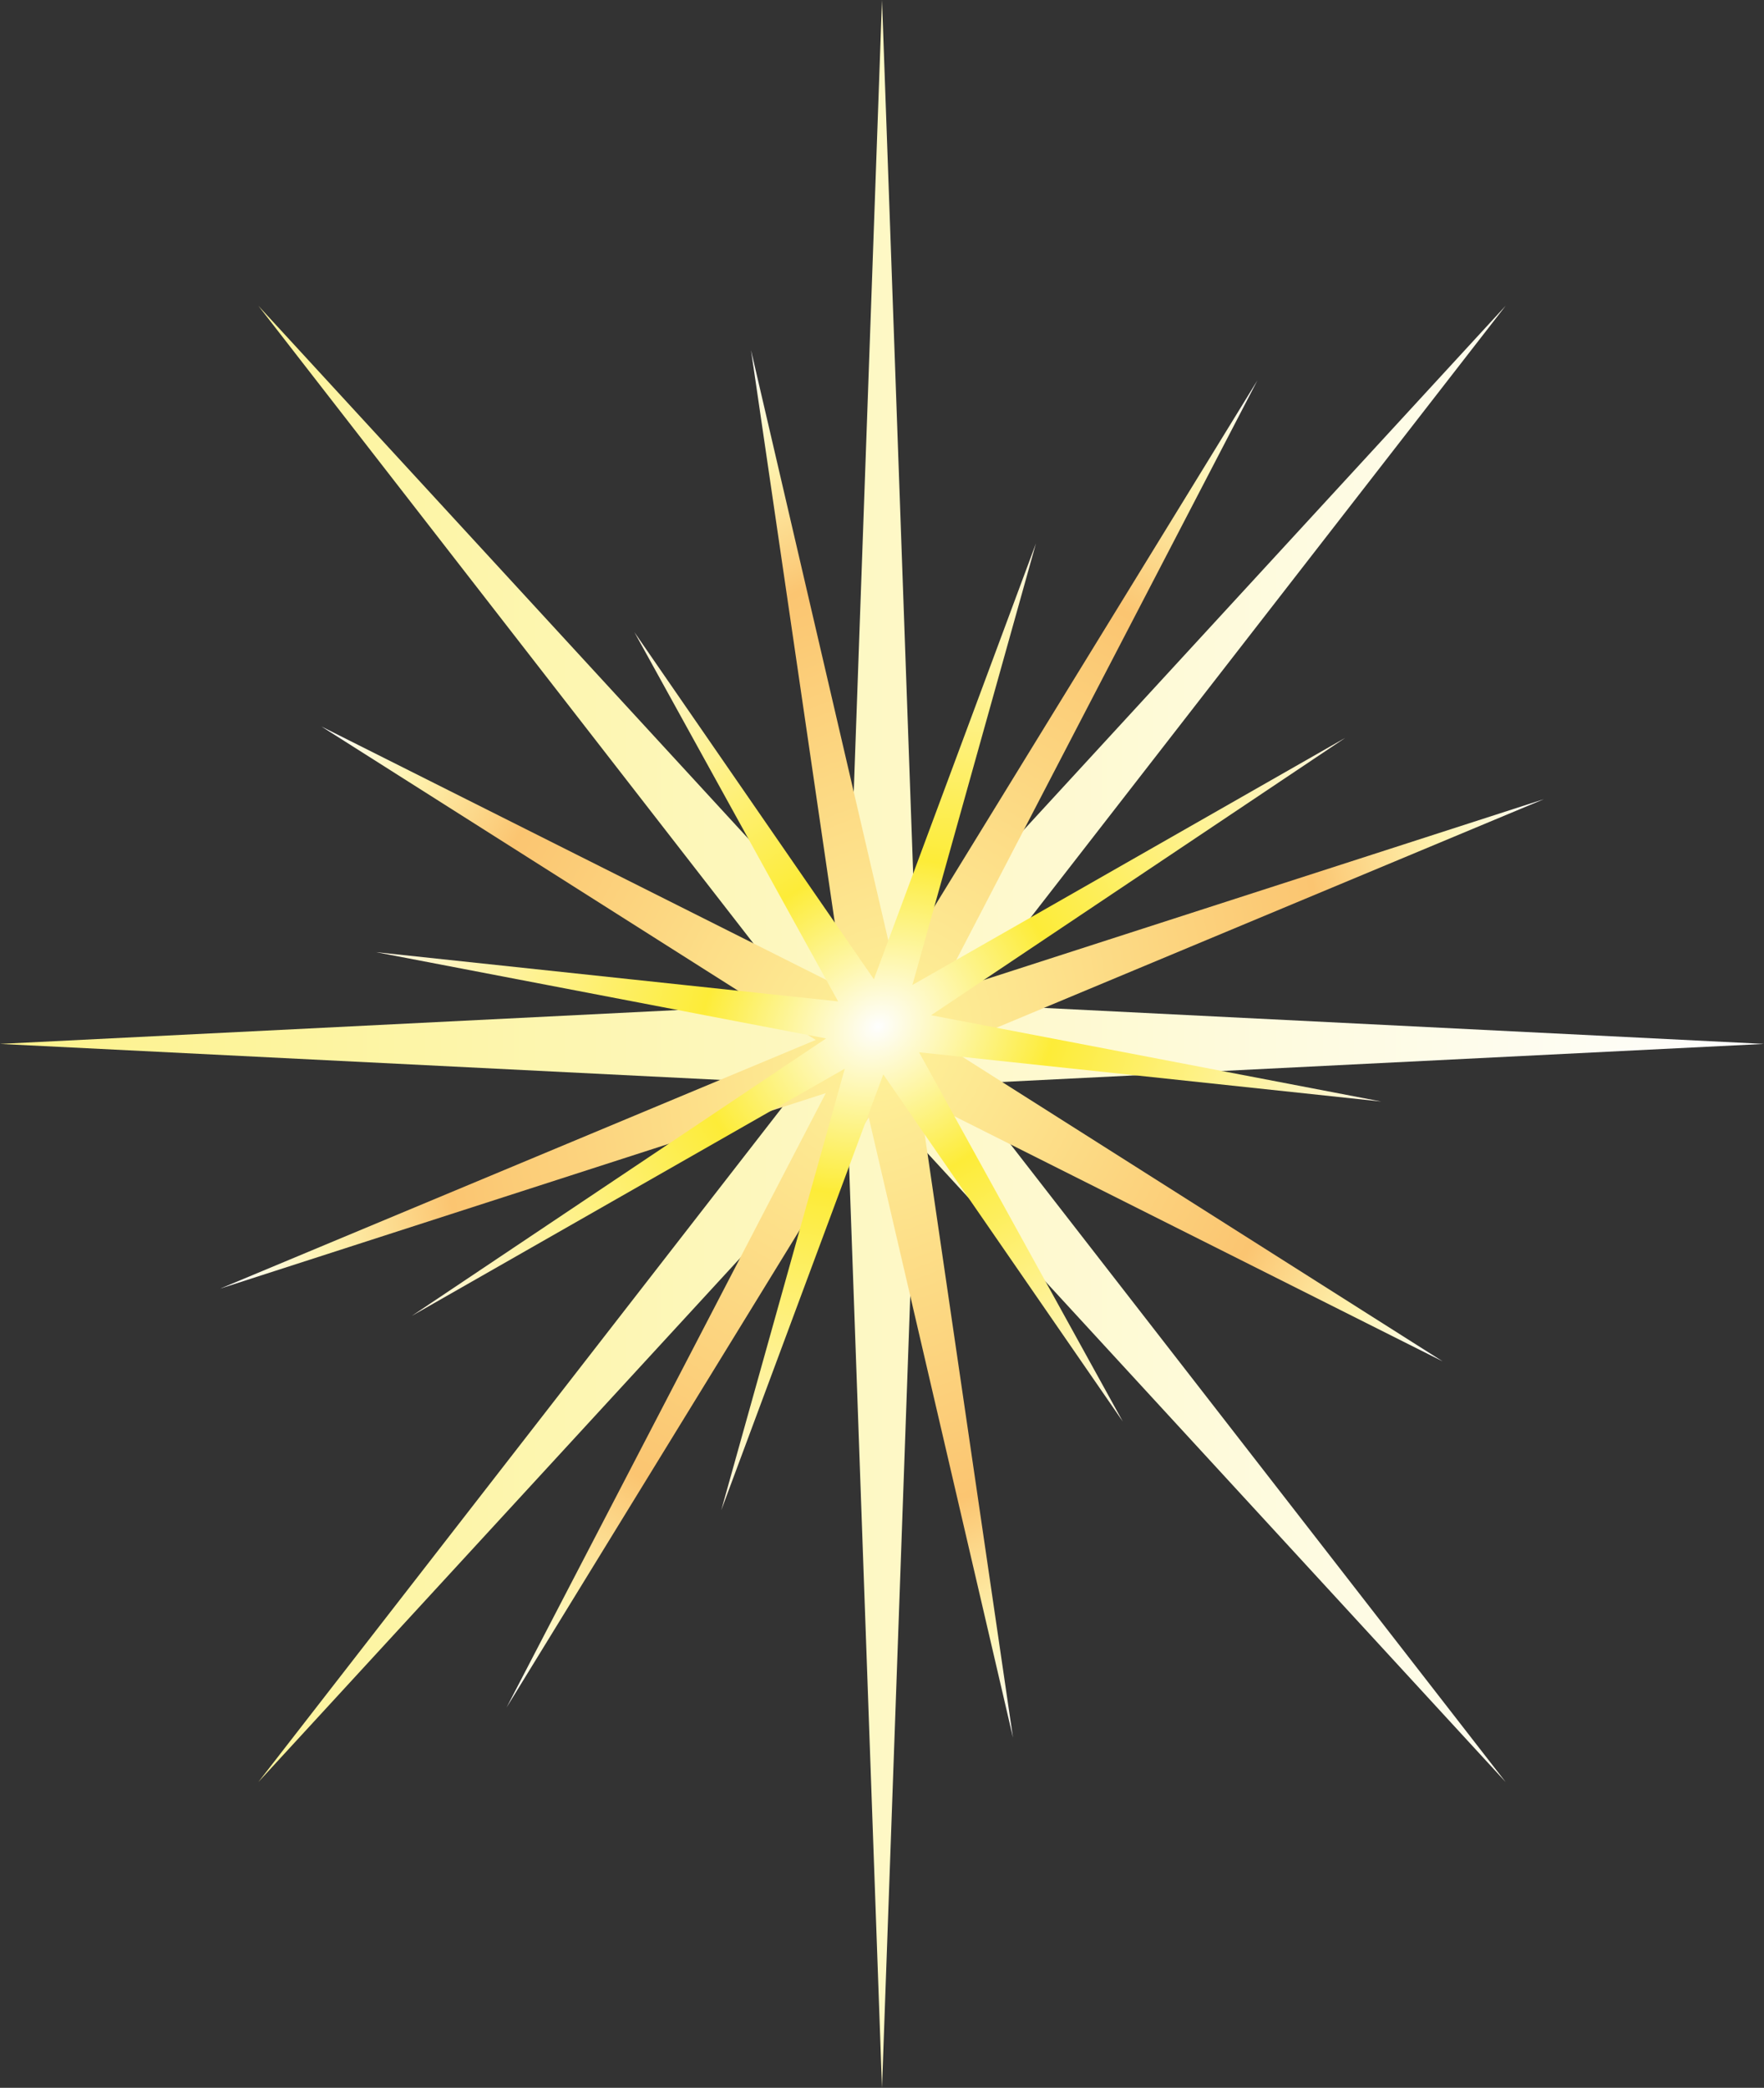
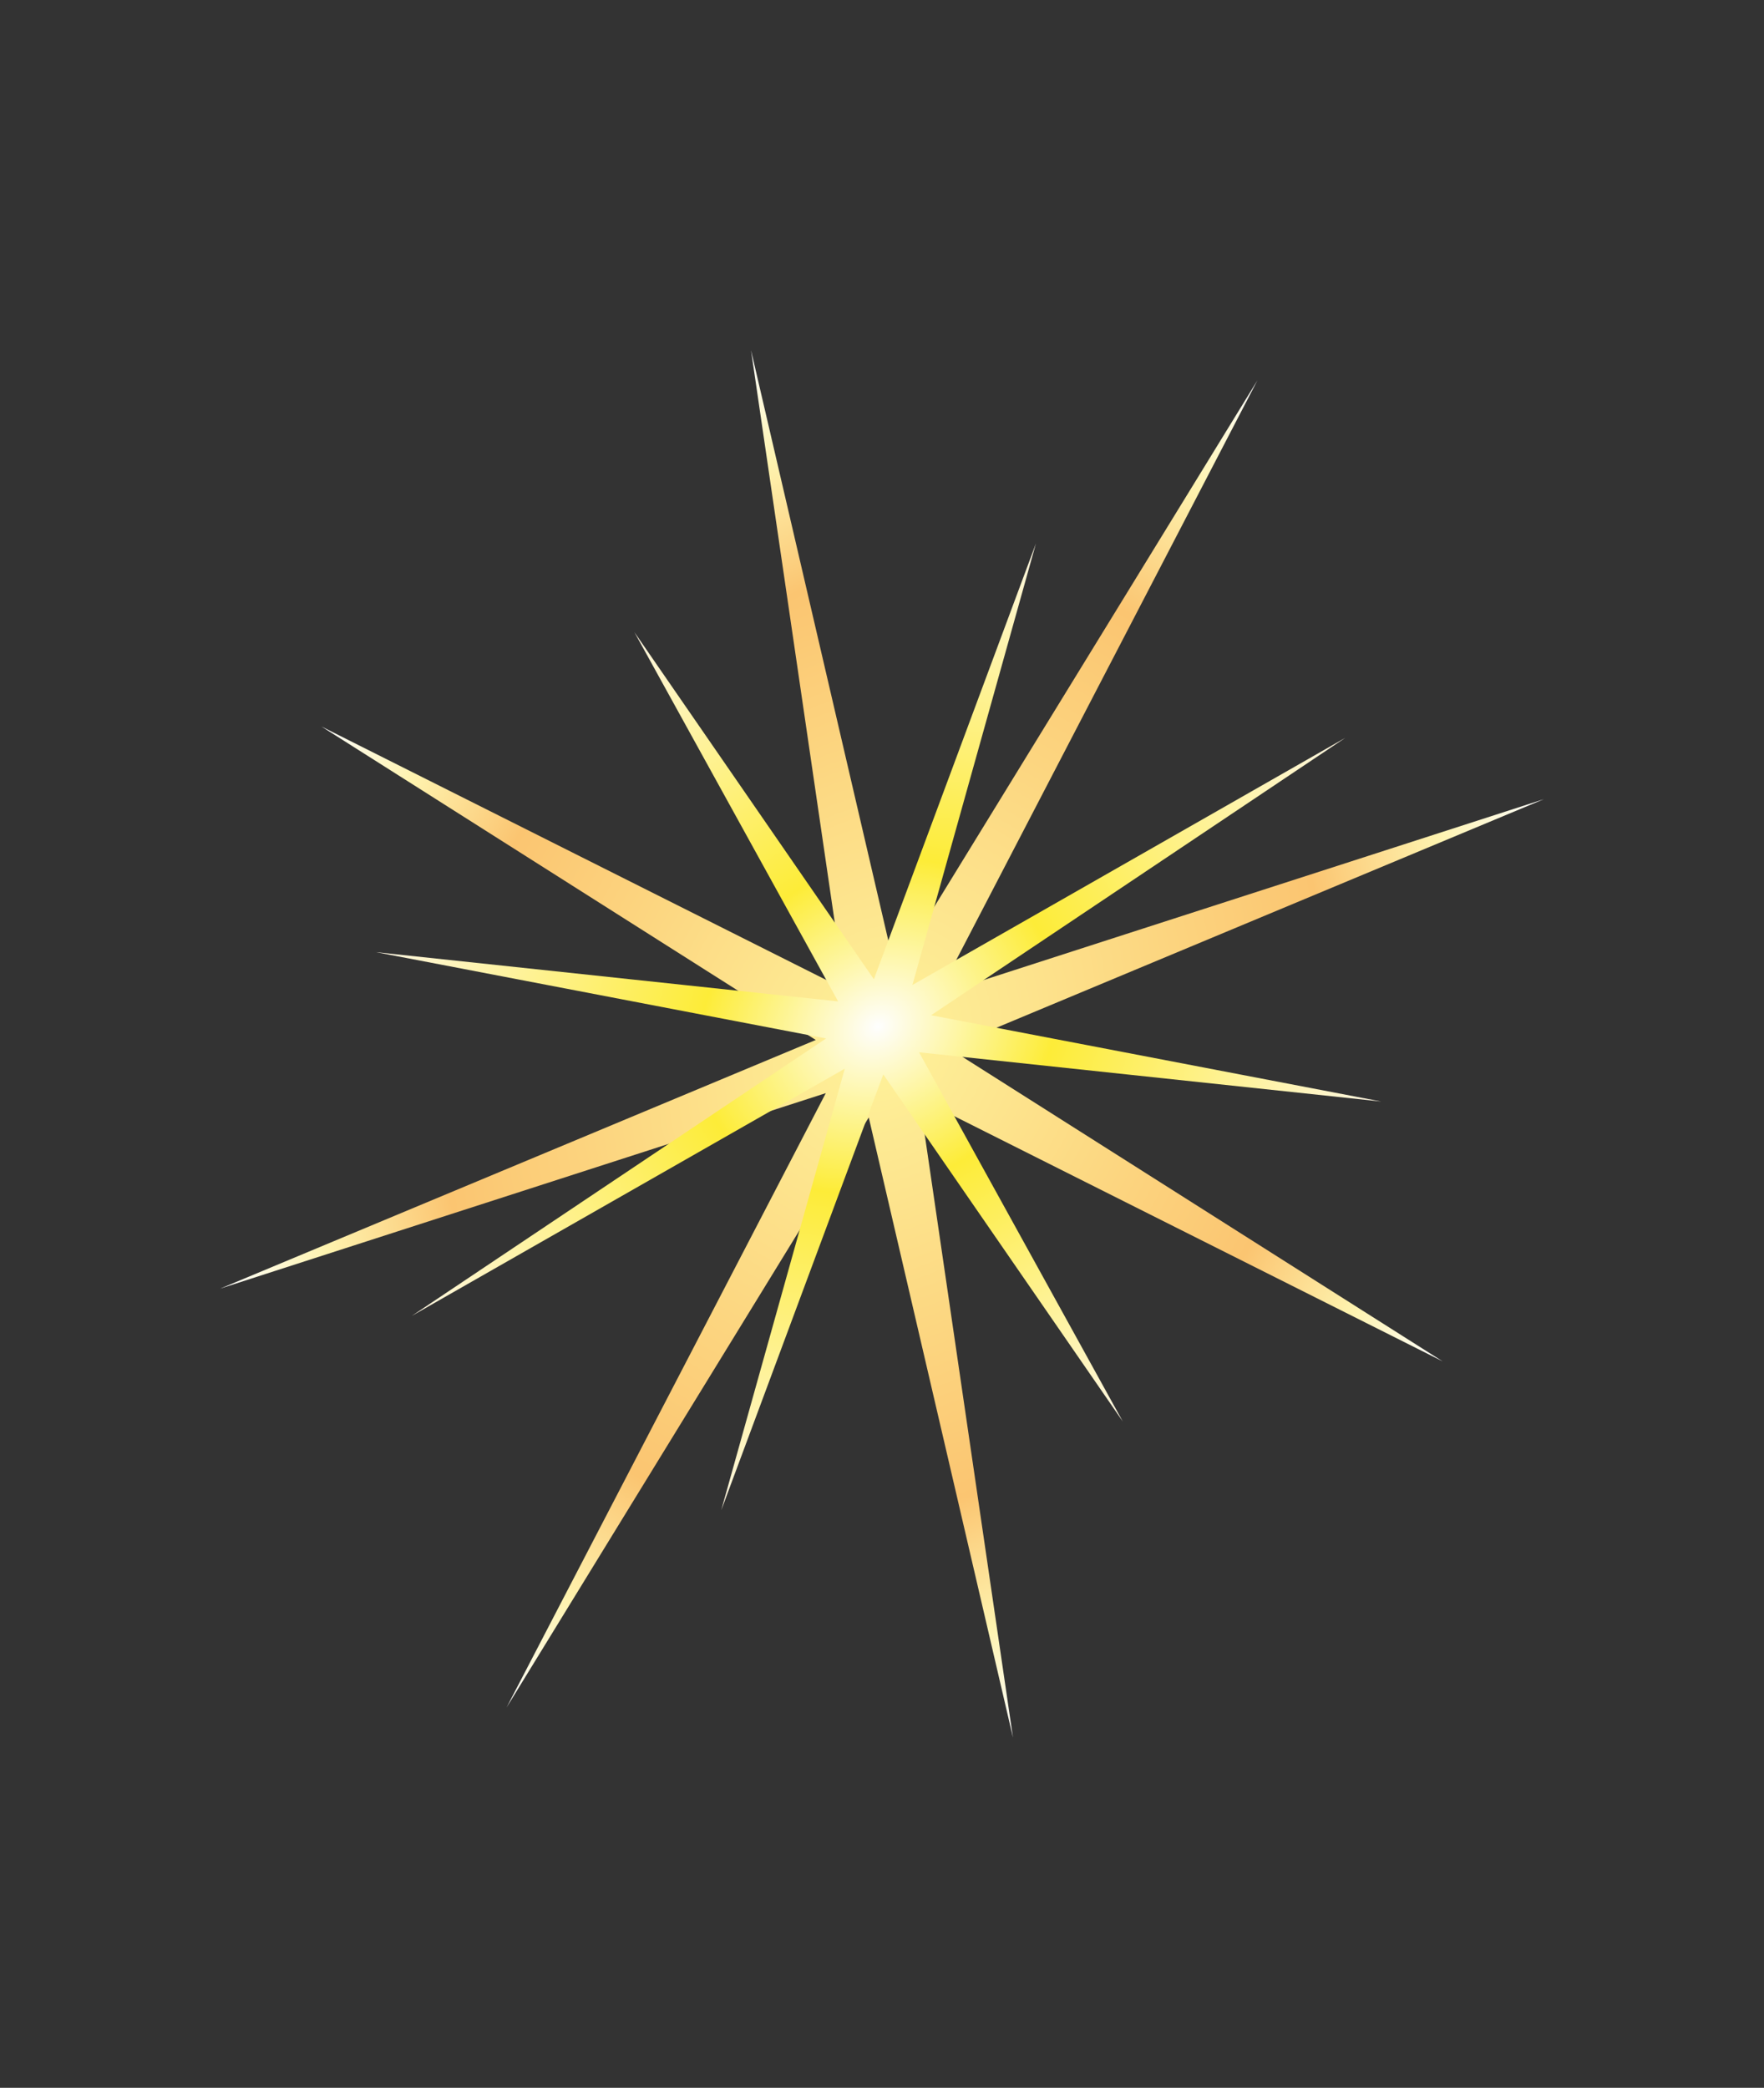
<svg xmlns="http://www.w3.org/2000/svg" xml:space="preserve" width="240.043mm" height="283.994mm" version="1.1" style="shape-rendering:geometricPrecision; text-rendering:geometricPrecision; image-rendering:optimizeQuality; fill-rule:evenodd; clip-rule:evenodd" viewBox="0 0 5821.32 6887.19">
  <rect x="0" y="0" width="5821.32" height="6887.19" fill="#333333" stroke="none" />
  <defs>
    <style type="text/css"> .fil0 {fill:url(#id0)} .fil1 {fill:url(#id1)} .fil2 {fill:url(#id2)} </style>
    <linearGradient id="id0" gradientUnits="userSpaceOnUse" x1="-0" y1="3443.6" x2="5821.32" y2="3443.6">
      <stop offset="0" style="stop-opacity:1; stop-color:#FDF28C" />
      <stop offset="1" style="stop-opacity:1; stop-color:#FEFEFE" />
    </linearGradient>
    <radialGradient id="id1" gradientUnits="userSpaceOnUse" gradientTransform="matrix(0.986 0.558 -0.66 1.167 2314 -2198)" cx="2910.66" cy="3443.6" r="1876.34" fx="2910.66" fy="3443.6">
      <stop offset="0" style="stop-opacity:1; stop-color:#FEF39B" />
      <stop offset="0.651" style="stop-opacity:1; stop-color:#FBC571" />
      <stop offset="0.839" style="stop-opacity:1; stop-color:#FEF3AF" />
      <stop offset="1" style="stop-opacity:1; stop-color:#FEFEFE" />
    </radialGradient>
    <radialGradient id="id2" gradientUnits="userSpaceOnUse" gradientTransform="matrix(0.607 0.981 -1.161 0.718 5070 -1890)" cx="2899.4" cy="3387.29" r="1327.08" fx="2899.4" fy="3387.29">
      <stop offset="0" style="stop-opacity:1; stop-color:#FEFEFE" />
      <stop offset="0.341" style="stop-opacity:1; stop-color:#FDEC38" />
      <stop offset="1" style="stop-opacity:1; stop-color:#FFF7E5" />
    </radialGradient>
  </defs>
  <g id="Слой_x0020_1">
-     <polygon class="fil0" points="2910.66,0 3022.2,3125.01 4968.81,1008.61 3179.94,3311.63 5821.32,3443.6 3179.94,3575.56 4968.81,5878.59 3022.2,3762.18 2910.66,6887.19 2799.12,3762.19 852.51,5878.59 2641.38,3575.56 -0,3443.6 2641.38,3311.63 852.51,1008.61 2799.12,3125.01 " />
    <polygon class="fil1" points="4149.55,1254.71 3096.18,3281.22 5094.92,2636.27 3129.3,3456.59 4760.79,4490.75 3034.35,3624.35 3342.88,5731.82 2866.94,3686.23 1671.77,5632.48 2725.14,3605.98 726.4,4250.92 2692.02,3430.6 1060.53,2396.44 2786.97,3262.84 2478.44,1155.37 2954.38,3200.96 " />
    <polygon class="fil2" points="4439.56,2433.94 3072.77,3348.98 4558.25,3633.69 3032.97,3471.2 3705.21,4689.1 2914.93,3544.27 2380.13,4981.93 2787.79,3525.38 1359.24,4340.64 2726.03,3425.61 1240.55,3140.9 2765.83,3303.39 2093.59,2085.49 2883.87,3230.32 3418.67,1792.66 3011.01,3249.21 " />
  </g>
</svg>